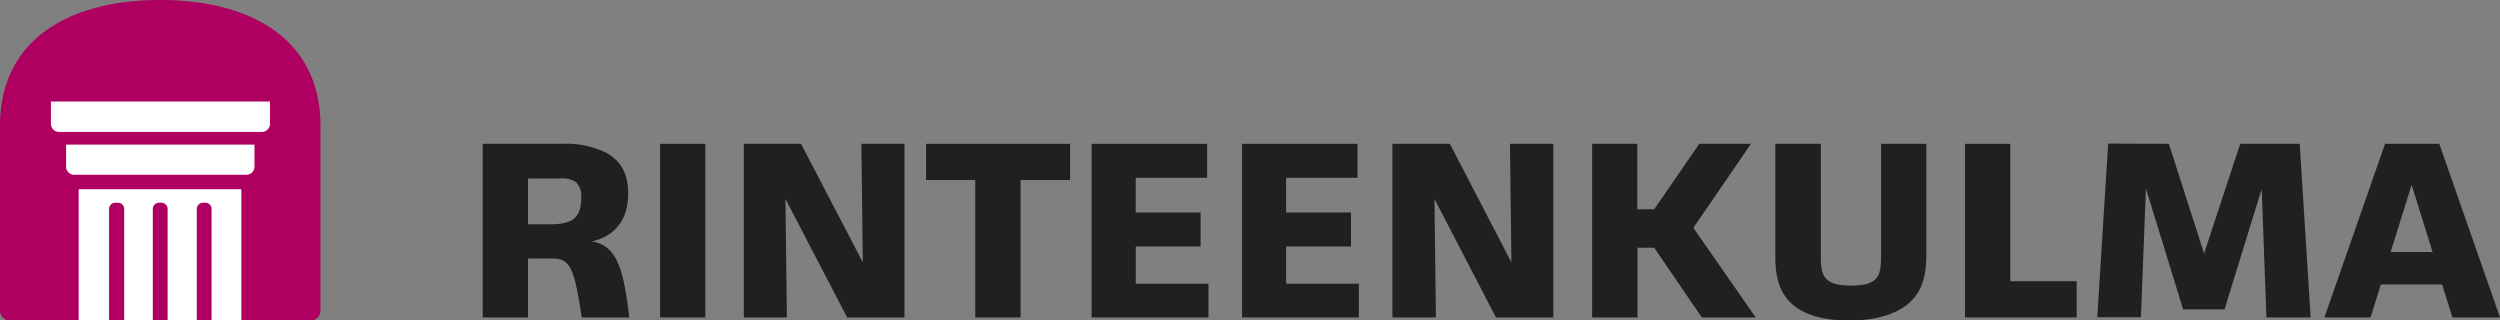
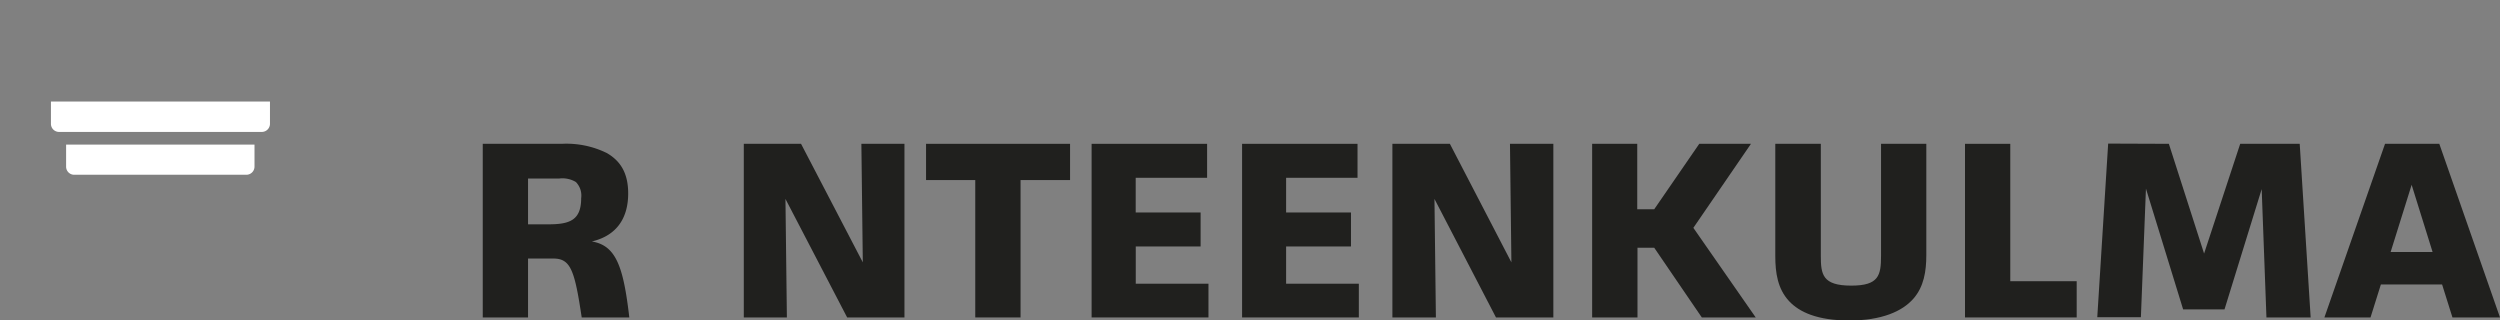
<svg xmlns="http://www.w3.org/2000/svg" viewBox="0 0 420.14 53.86">
  <rect x="0" y="0" width="420.14" height="53.86" fill="#808080" stroke="none" />
  <defs>
    <style>.cls-1{fill:#20201e;}.cls-2{fill:#af0061;}.cls-3{fill:#fff;}</style>
  </defs>
  <title>Rinteenkulma_vaaka</title>
  <g id="Layer_2" data-name="Layer 2">
    <g id="Pantone_RGB_" data-name="Pantone (RGB)">
      <path class="cls-1" d="M94.38,24.17A15.4,15.4,0,0,1,102,25.73c2.11,1.23,3.57,3.17,3.57,6.77,0,4-1.79,7.06-6.11,8.08,4.09.67,5.31,4.27,6.3,12.77h-8c-1.18-7.87-1.84-9.9-4.75-9.9H88.74v9.9H81.13V24.17ZM88.74,37.7h3.43c3.62,0,5.5-.72,5.5-4.4a3.25,3.25,0,0,0-.89-2.71A4.39,4.39,0,0,0,94,30H88.74Z" />
-       <path class="cls-1" d="M118.54,24.17V53.35h-7.61V24.17Z" />
      <path class="cls-1" d="M134.62,24.17,145,44.09l-.24-19.92H152V53.35h-9.63L132,33.43l.24,19.92H125V24.17Z" />
      <path class="cls-1" d="M179.83,24.17v6.09h-8.32V53.35H163.9V30.26h-8.27V24.17Z" />
      <path class="cls-1" d="M202.86,24.17v5.71h-12v5.83h10.91v5.71H190.87v6.26h12.22v5.67H183.45V24.17Z" />
      <path class="cls-1" d="M228.14,24.17v5.71h-12v5.83h10.9v5.71h-10.9v6.26h12.22v5.67H208.74V24.17Z" />
      <path class="cls-1" d="M243.66,24.17,254,44.09l-.24-19.92h7.29V53.35h-9.64L241.07,33.43l.24,19.92H234V24.17Z" />
      <path class="cls-1" d="M275.15,24.17v11H278l7.57-11h8.69l-9.68,14.12,10.48,15.06H286l-8-11.72h-2.81V53.35h-7.62V24.17Z" />
      <path class="cls-1" d="M306,24.17V43c0,3.13.28,5,5.12,5,4.61,0,5-1.7,5-5V24.17h7.61V42.86c0,2.75-.42,5.33-2.16,7.32-1.88,2.16-5.36,3.68-10.76,3.68s-8.41-1.4-10.15-3.26c-1.93-2.07-2.31-4.82-2.31-7.53V24.17Z" />
      <path class="cls-1" d="M337.84,24.17V47.26H349v6.09H330.23V24.17Z" />
      <path class="cls-1" d="M364.49,24.17l5.92,18.44,6.07-18.44h10l1.84,29.18h-7.43l-.8-21.57L373.84,52h-6.95l-6.25-20.3-.85,21.61h-7.33l1.83-29.18Z" />
      <path class="cls-1" d="M412.15,53.35l-1.74-5.54H400.12l-1.74,5.54h-7.75l10.19-29.18h9.12l10.2,29.18Zm-6.86-22.29-3.53,11.29h7.05Z" />
-       <path class="cls-2" d="M53.86,21.18C53.86,6.31,41.8,0,26.93,0S0,6.31,0,21.18v31a1.72,1.72,0,0,0,1.71,1.71H52.15a1.72,1.72,0,0,0,1.71-1.71Z" />
      <path class="cls-3" d="M11.11,28a1.36,1.36,0,0,0,1.36,1.37H41.4A1.37,1.37,0,0,0,42.77,28V24.3H11.11Z" />
      <path class="cls-3" d="M8.56,17.06V20.8a1.36,1.36,0,0,0,1.36,1.37H44a1.37,1.37,0,0,0,1.37-1.37V17.06Z" />
-       <path class="cls-3" d="M13.22,53.86h5.11V35.13a1.05,1.05,0,0,1,1.05-1.06h.44a1.05,1.05,0,0,1,1.05,1.06V53.86h4.81V35.13a1.05,1.05,0,0,1,1.05-1.06h.44a1.05,1.05,0,0,1,1,1.06V53.86h4.9V35.13a1.05,1.05,0,0,1,1.05-1.06h.44a1.05,1.05,0,0,1,1,1.06V53.86h5V31.8H13.22Z" />
    </g>
  </g>
</svg>